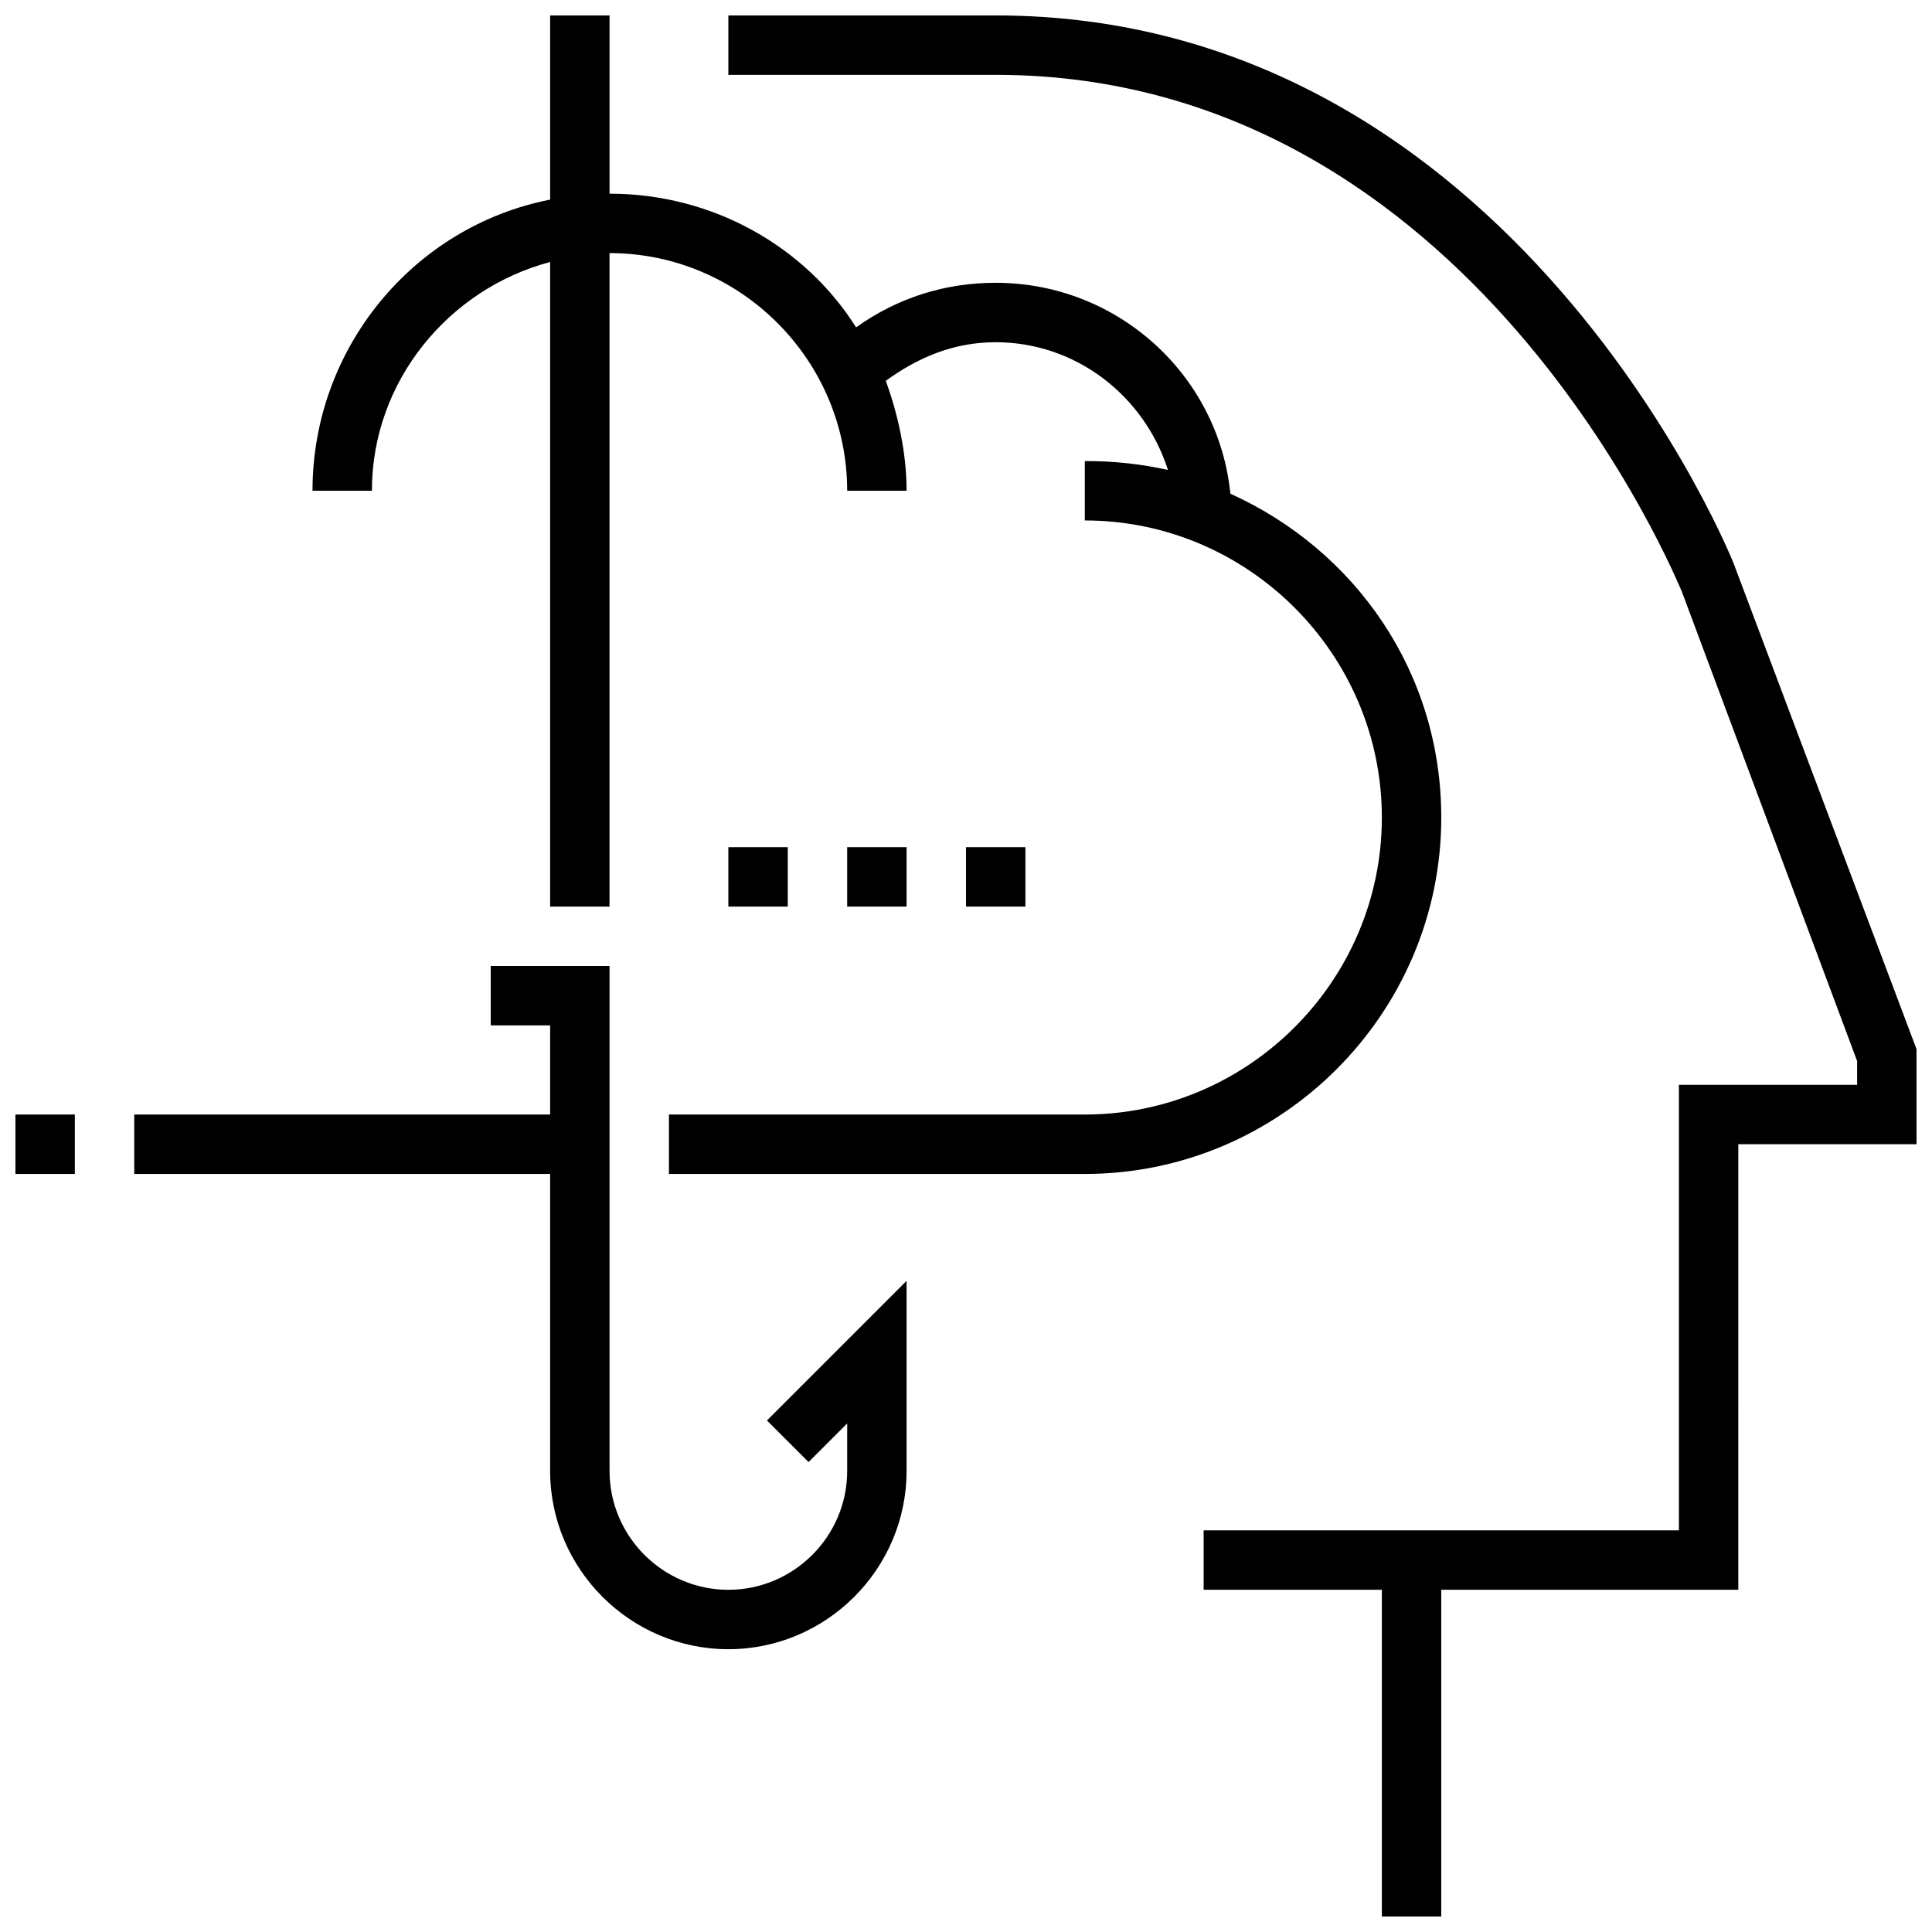
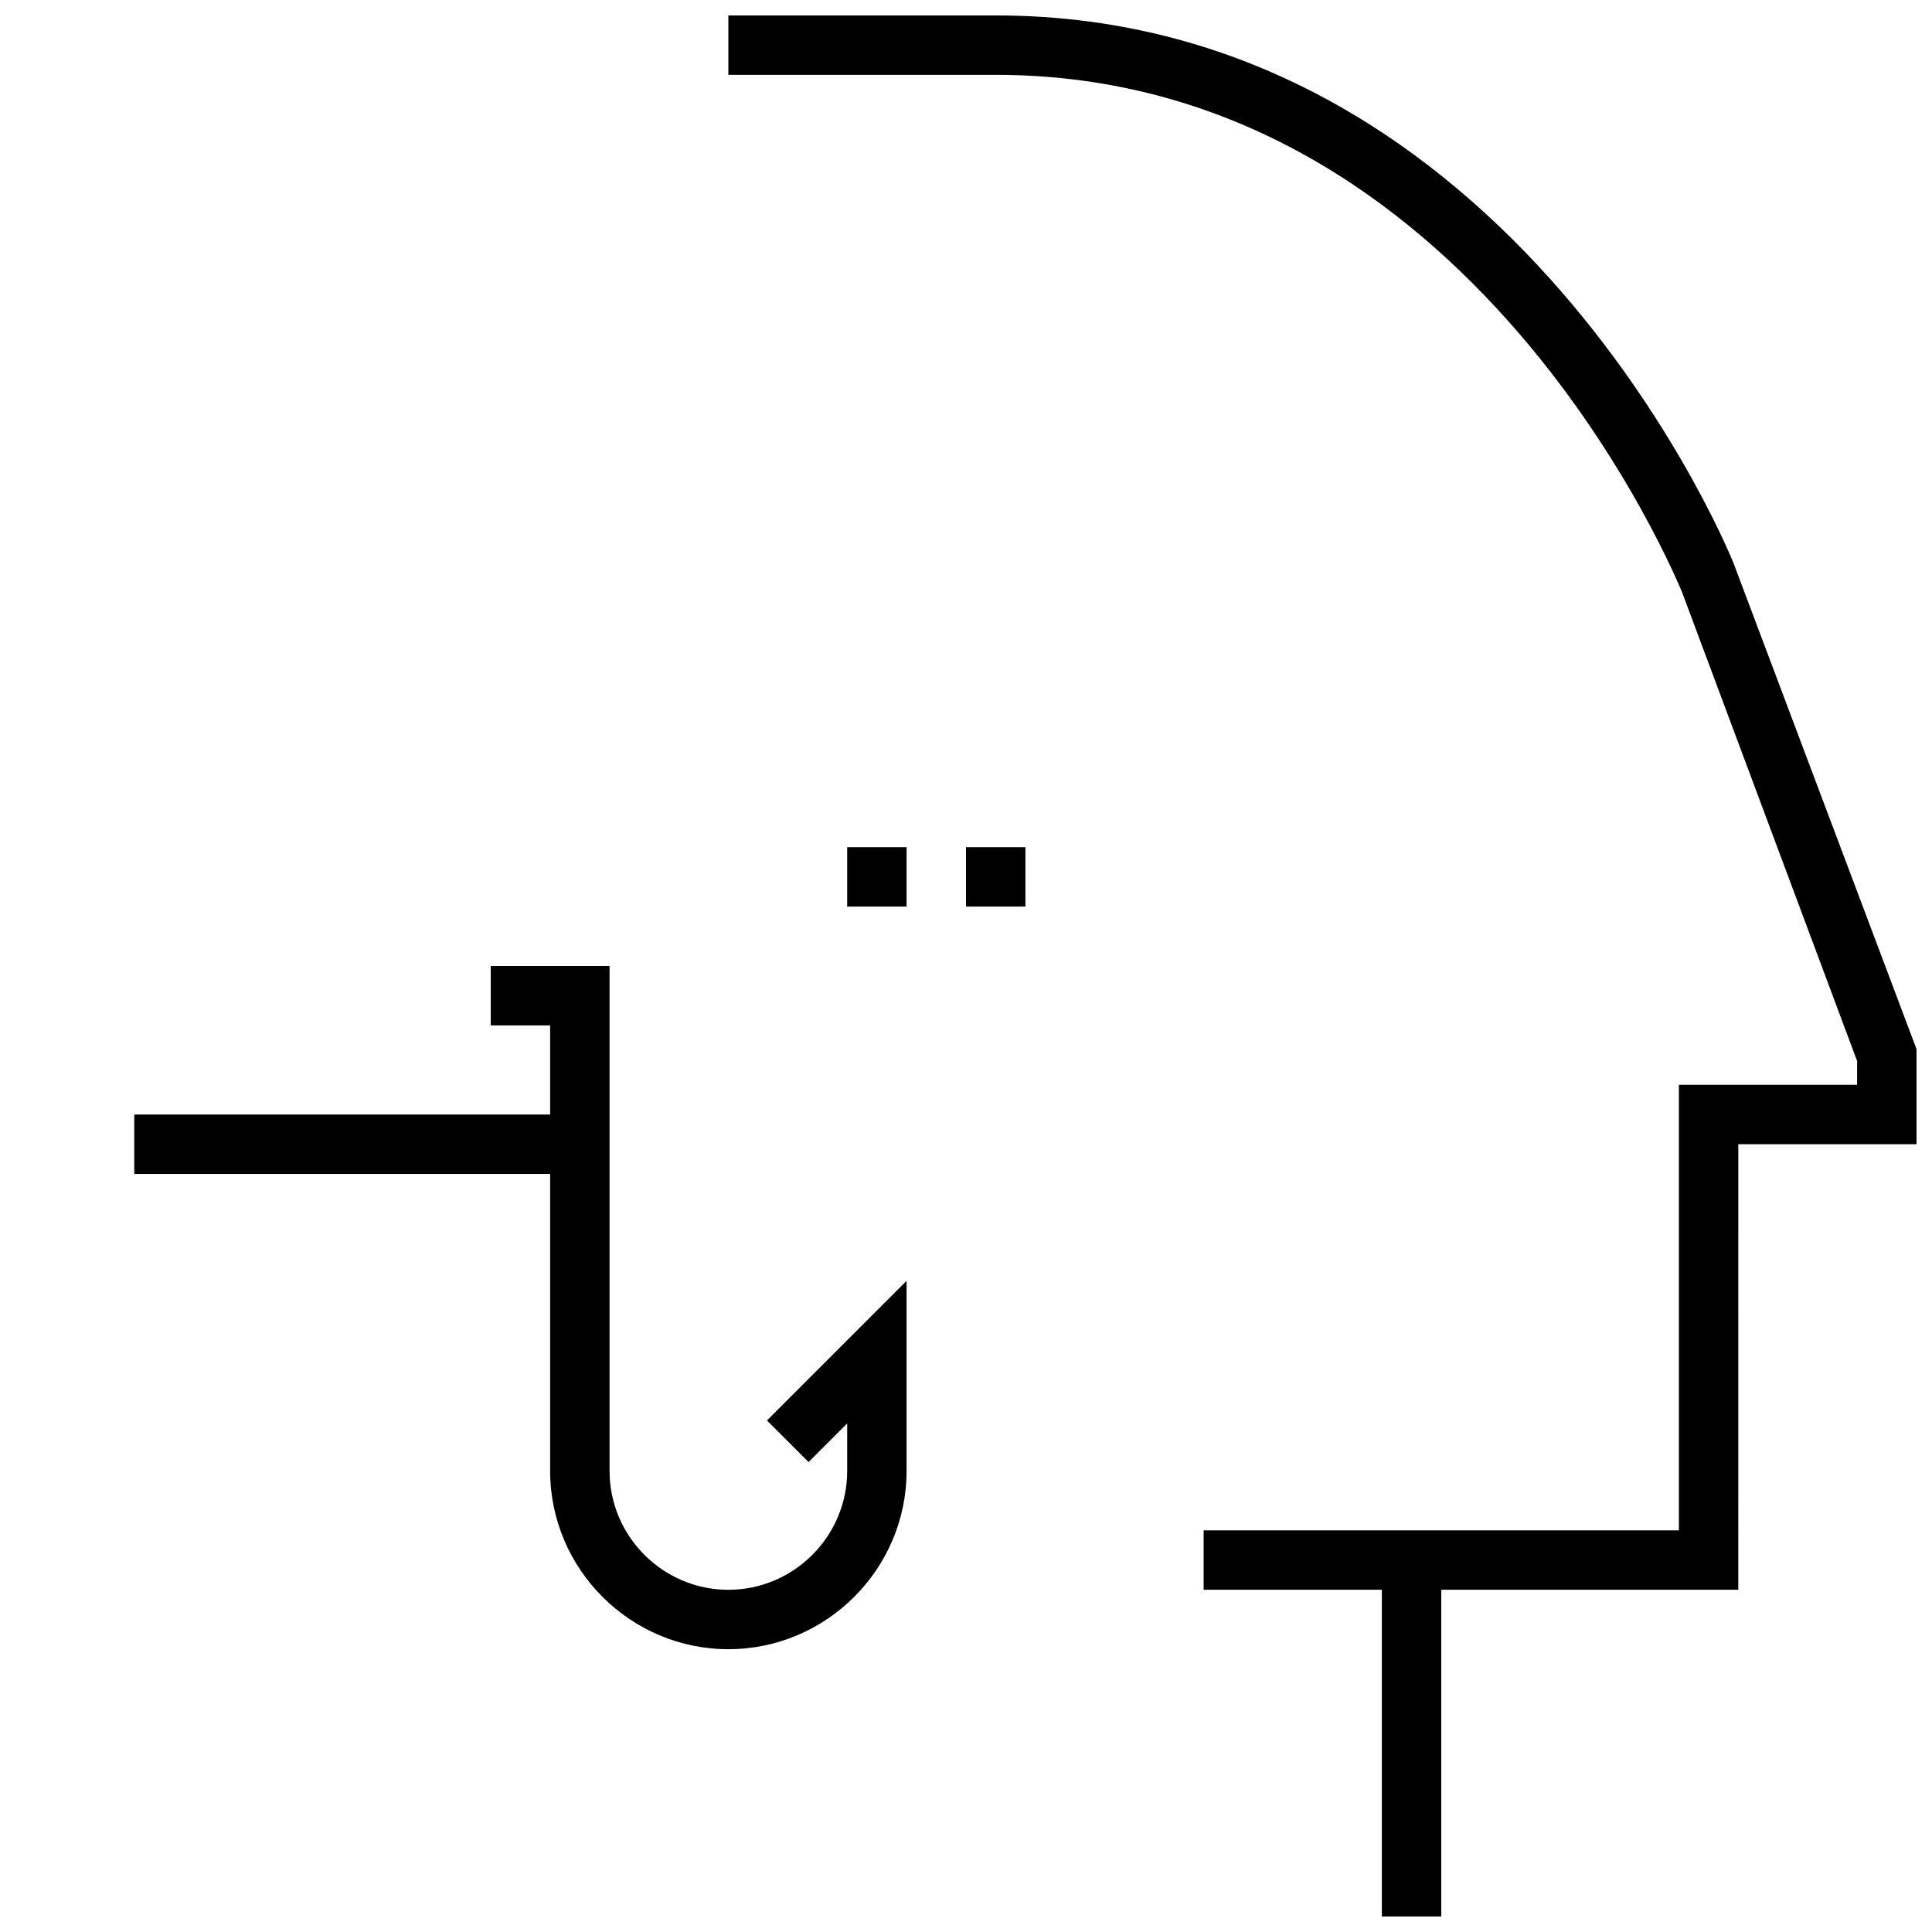
<svg xmlns="http://www.w3.org/2000/svg" width="800px" height="800px" version="1.1" viewBox="144 144 512 512">
  <defs>
    <clipPath id="c">
-       <path d="m226 148.09h300v307.91h-300z" />
-     </clipPath>
+       </clipPath>
    <clipPath id="b">
-       <path d="m148.09 439h15.906v17h-15.906z" />
-     </clipPath>
+       </clipPath>
    <clipPath id="a">
      <path d="m337 148.09h314.9v503.81h-314.9z" />
    </clipPath>
  </defs>
  <g clip-path="url(#c)">
    <path d="m525.95 360.64c0-38.574-22.828-70.848-55.891-85.805-3.148-31.488-29.914-55.891-62.188-55.891-13.383 0-25.977 3.938-37 11.809-13.383-21.254-37.785-35.426-65.336-35.426v-47.23h-15.742v48.805c-36.211 7.086-62.977 39.359-62.977 77.145h15.742c0-29.125 20.469-53.531 47.23-60.613v170.82h15.742l0.004-173.18c34.637 0 62.977 28.34 62.977 62.977h15.742c0-10.234-2.363-20.469-5.512-29.125 8.66-6.297 18.105-10.234 29.125-10.234 21.254 0 39.359 14.168 45.656 33.852-7.078-1.578-14.164-2.363-22.035-2.363v15.742c43.297 0 78.719 35.426 78.719 78.719 0 43.297-35.426 78.719-78.719 78.719l-110.21 0.004v15.742h110.21c51.957 0 94.465-42.508 94.465-94.465z" />
  </g>
  <path d="m358.28 531.46 10.234-10.234v12.598c0 17.32-14.168 31.488-31.488 31.488-17.32 0-31.488-14.168-31.488-31.488v-133.82h-31.488v15.742h15.742v23.617h-110.21v15.742h110.21v78.719c0 25.977 21.254 47.23 47.23 47.23 25.977 0 47.23-21.254 47.23-47.23v-50.383l-37 37z" />
  <g clip-path="url(#b)">
    <path d="m148.09 439.36h15.742v15.742h-15.742z" />
  </g>
  <path d="m400 368.51h15.742v15.742h-15.742z" />
  <path d="m368.51 368.51h15.742v15.742h-15.742z" />
-   <path d="m337.02 368.51h15.742v15.742h-15.742z" />
  <g clip-path="url(#a)">
    <path d="m603.88 294.51c0-0.785-58.25-146.42-196.01-146.42h-70.848v15.742h70.848c126.74 0 181.05 135.4 181.84 136.97l46.445 124.38v6.301h-47.23v118.08l-125.95-0.004v15.742h47.23v86.594h15.742v-86.59h78.719l0.004-118.08h47.23v-25.191z" />
  </g>
</svg>